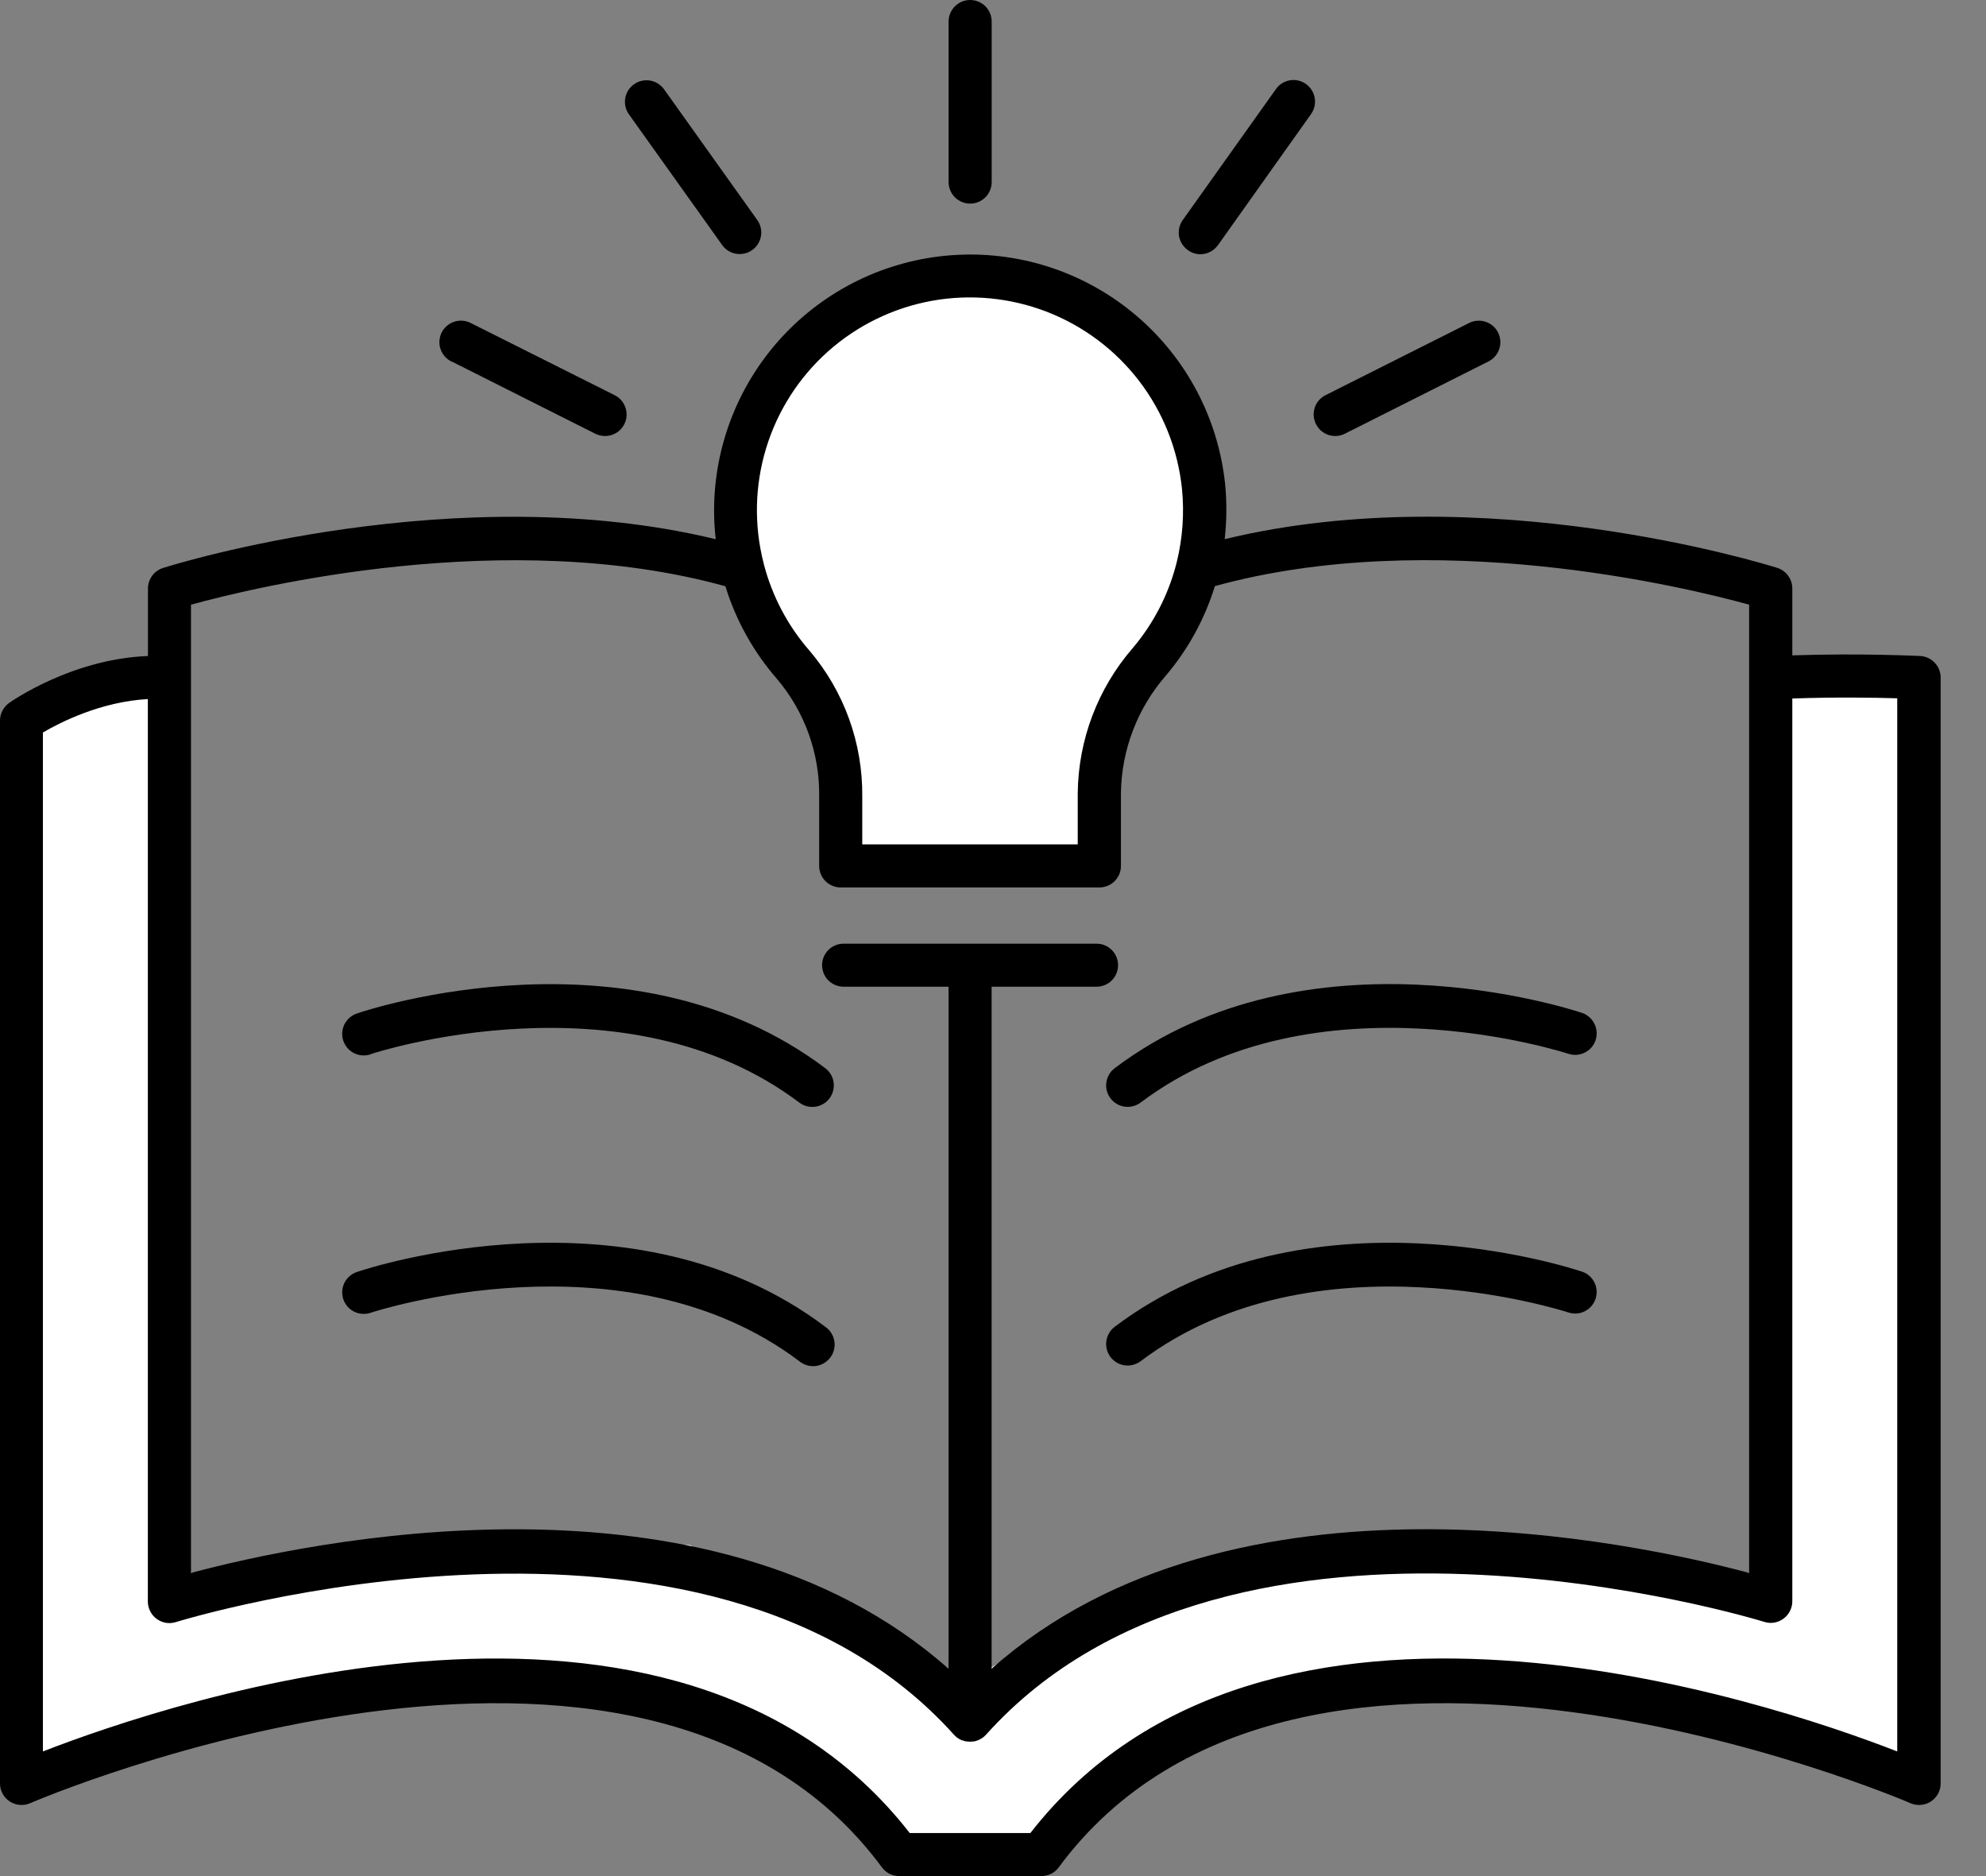
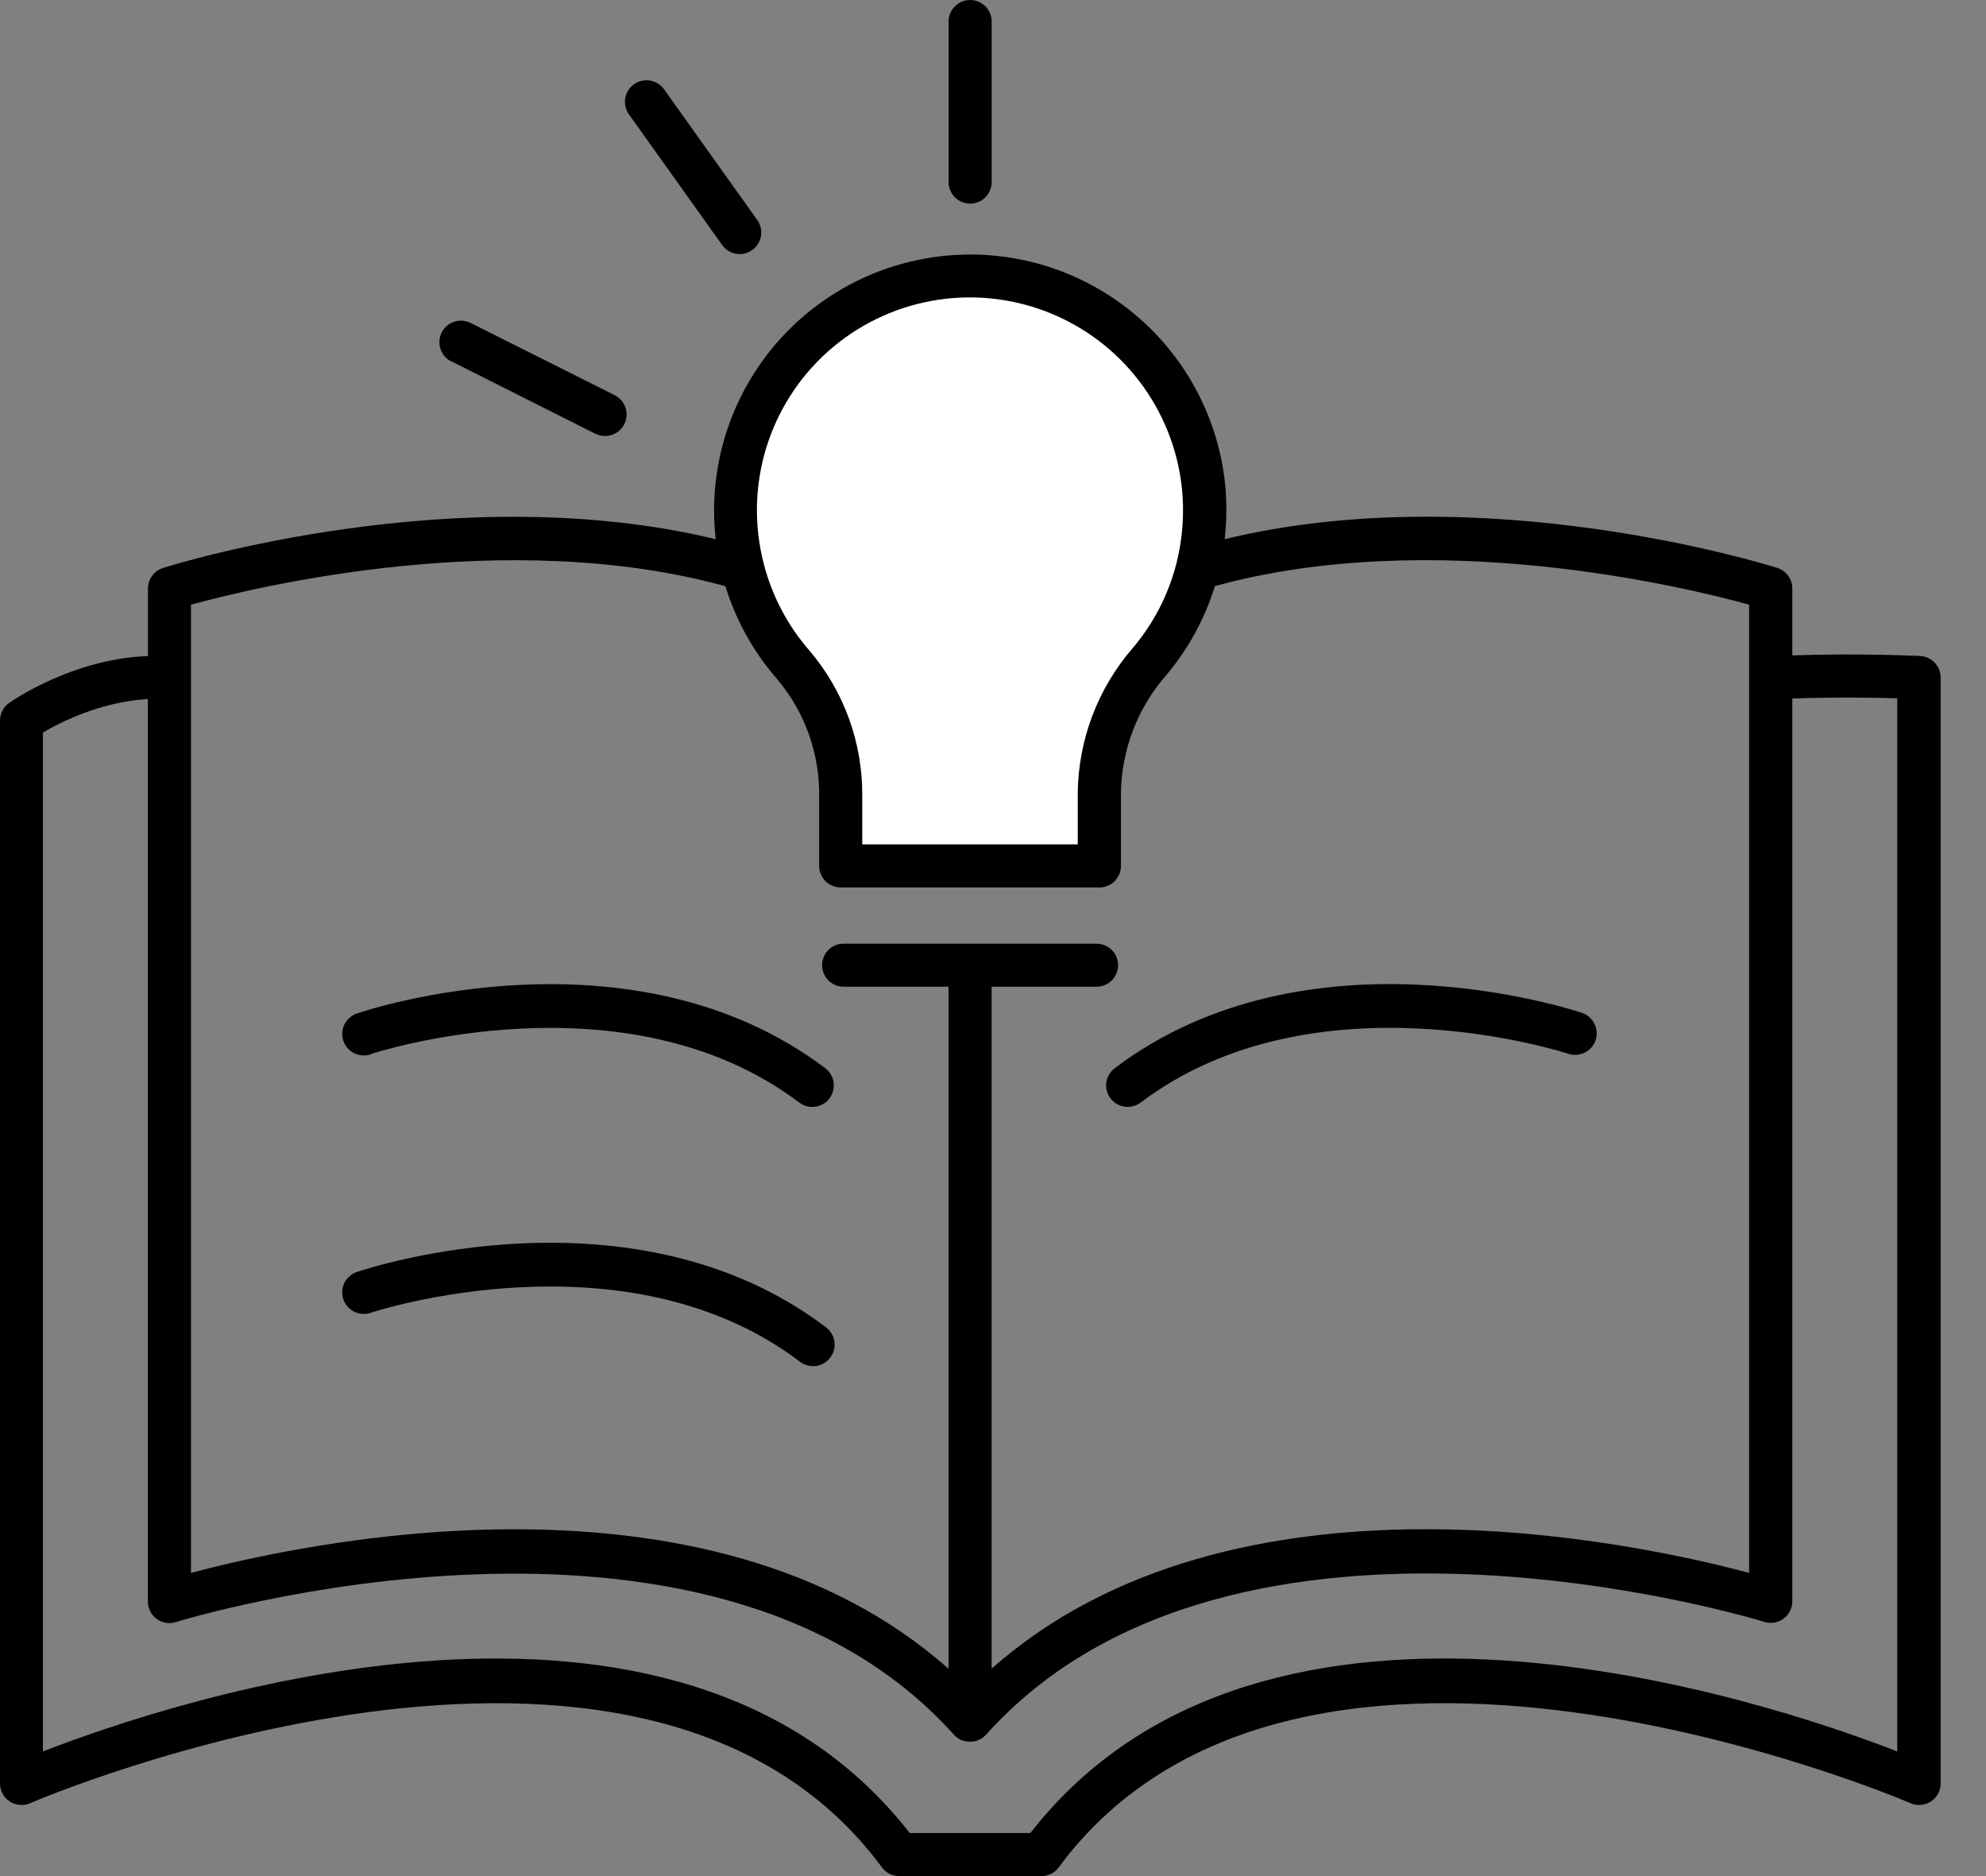
<svg xmlns="http://www.w3.org/2000/svg" width="36" height="34" viewBox="0 0 36 34" fill="none">
  <rect x="0" y="0" width="36" height="34" fill="#808080" stroke="none" />
  <path d="M17.586 3.69C17.689 3.69 17.788 3.649 17.862 3.576C17.935 3.503 17.976 3.404 17.976 3.3V0.39C17.976 0.287 17.935 0.188 17.862 0.114C17.788 0.041 17.689 0 17.586 0C17.482 0 17.383 0.041 17.31 0.114C17.236 0.188 17.195 0.287 17.195 0.39V3.3C17.195 3.404 17.237 3.503 17.31 3.576C17.383 3.649 17.482 3.69 17.586 3.69Z" fill="black" />
  <path d="M13.091 4.441C13.12 4.483 13.158 4.518 13.202 4.545C13.245 4.572 13.294 4.591 13.344 4.599C13.395 4.607 13.447 4.606 13.497 4.594C13.547 4.583 13.594 4.561 13.636 4.531C13.678 4.502 13.713 4.464 13.74 4.42C13.767 4.377 13.786 4.328 13.794 4.277C13.803 4.227 13.801 4.175 13.789 4.125C13.778 4.075 13.756 4.028 13.726 3.986L12.037 1.618C12.007 1.576 11.969 1.541 11.926 1.514C11.882 1.487 11.834 1.468 11.783 1.46C11.732 1.452 11.681 1.453 11.631 1.465C11.581 1.476 11.533 1.498 11.492 1.528C11.45 1.558 11.414 1.595 11.387 1.639C11.36 1.682 11.342 1.731 11.333 1.782C11.325 1.832 11.327 1.884 11.338 1.934C11.35 1.984 11.371 2.031 11.401 2.073L13.091 4.441Z" fill="black" />
  <path d="M8.191 6.553L10.79 7.86C10.845 7.887 10.904 7.901 10.965 7.902C11.053 7.902 11.139 7.873 11.209 7.819C11.278 7.764 11.327 7.688 11.348 7.602C11.368 7.516 11.359 7.426 11.321 7.346C11.284 7.266 11.221 7.201 11.142 7.162L8.541 5.858C8.495 5.833 8.445 5.818 8.393 5.813C8.341 5.808 8.288 5.813 8.238 5.829C8.188 5.845 8.142 5.87 8.102 5.904C8.062 5.938 8.03 5.979 8.006 6.026C7.983 6.073 7.969 6.124 7.966 6.176C7.962 6.228 7.969 6.281 7.987 6.33C8.004 6.379 8.031 6.425 8.066 6.464C8.101 6.502 8.144 6.534 8.191 6.556V6.553Z" fill="black" />
-   <path d="M21.531 4.532C21.597 4.58 21.677 4.607 21.758 4.608C21.821 4.607 21.882 4.593 21.937 4.564C21.993 4.536 22.04 4.494 22.077 4.444L23.765 2.068C23.825 1.984 23.849 1.879 23.832 1.777C23.815 1.675 23.758 1.583 23.674 1.523C23.59 1.463 23.485 1.438 23.383 1.455C23.28 1.472 23.189 1.529 23.129 1.614L21.44 3.987C21.41 4.029 21.389 4.076 21.377 4.126C21.366 4.176 21.364 4.228 21.372 4.278C21.381 4.329 21.399 4.377 21.427 4.421C21.454 4.464 21.489 4.502 21.531 4.532Z" fill="black" />
-   <path d="M23.855 7.686C23.878 7.732 23.909 7.773 23.948 7.807C23.987 7.84 24.032 7.866 24.08 7.882C24.129 7.898 24.18 7.904 24.232 7.901C24.283 7.897 24.332 7.883 24.378 7.86L26.978 6.552C27.024 6.53 27.066 6.498 27.1 6.459C27.134 6.42 27.16 6.375 27.176 6.326C27.193 6.277 27.2 6.226 27.196 6.174C27.192 6.123 27.178 6.073 27.155 6.026C27.132 5.98 27.1 5.939 27.061 5.906C27.021 5.872 26.976 5.846 26.927 5.831C26.878 5.815 26.826 5.809 26.774 5.813C26.723 5.817 26.673 5.831 26.627 5.855L24.027 7.162C23.934 7.209 23.864 7.29 23.832 7.388C23.8 7.487 23.808 7.594 23.855 7.686Z" fill="black" />
  <path d="M13.5 7.5V9V10L14.5 12.5L15 14L15.5 16H20V15L20.5 12.5L22 10L21.5 7.5L20.5 6.5L19 5H17L14.5 6L13.5 7.5Z" fill="white" />
  <path d="M6.728 19.101C6.774 19.085 11.328 17.598 14.489 19.982C14.572 20.044 14.676 20.071 14.778 20.057C14.881 20.043 14.973 19.988 15.036 19.906C15.098 19.823 15.125 19.719 15.111 19.616C15.097 19.514 15.042 19.421 14.96 19.359C11.465 16.723 6.681 18.293 6.479 18.364C6.429 18.38 6.383 18.405 6.343 18.438C6.303 18.472 6.27 18.513 6.246 18.559C6.222 18.605 6.208 18.656 6.204 18.708C6.2 18.76 6.207 18.812 6.223 18.862C6.24 18.911 6.266 18.957 6.301 18.996C6.335 19.035 6.377 19.067 6.424 19.089C6.471 19.112 6.522 19.125 6.574 19.127C6.627 19.13 6.679 19.122 6.728 19.104V19.101Z" fill="black" />
  <path d="M14.489 24.669C14.53 24.703 14.577 24.728 14.627 24.742C14.678 24.758 14.731 24.762 14.784 24.756C14.836 24.75 14.887 24.733 14.932 24.707C14.978 24.68 15.018 24.645 15.05 24.603C15.082 24.561 15.105 24.513 15.118 24.461C15.13 24.41 15.133 24.357 15.124 24.305C15.116 24.253 15.097 24.203 15.068 24.158C15.04 24.113 15.003 24.075 14.96 24.045C11.465 21.41 6.681 22.98 6.479 23.049C6.429 23.064 6.383 23.089 6.343 23.122C6.303 23.156 6.27 23.197 6.246 23.243C6.222 23.29 6.208 23.34 6.204 23.392C6.2 23.444 6.207 23.497 6.223 23.546C6.24 23.595 6.266 23.641 6.301 23.68C6.335 23.719 6.377 23.751 6.424 23.773C6.471 23.796 6.522 23.809 6.574 23.811C6.627 23.814 6.679 23.806 6.728 23.788C6.774 23.773 11.328 22.284 14.489 24.669Z" fill="black" />
  <path d="M20.13 19.905C20.192 19.988 20.285 20.042 20.387 20.056C20.49 20.07 20.594 20.043 20.677 19.981C23.838 17.597 28.392 19.085 28.438 19.1C28.535 19.13 28.64 19.121 28.731 19.074C28.822 19.028 28.89 18.948 28.923 18.852C28.955 18.755 28.948 18.65 28.904 18.558C28.86 18.466 28.782 18.395 28.687 18.36C28.485 18.292 23.701 16.722 20.207 19.358C20.166 19.389 20.131 19.427 20.105 19.472C20.079 19.516 20.062 19.565 20.055 19.616C20.047 19.666 20.05 19.718 20.063 19.768C20.076 19.818 20.099 19.864 20.13 19.905Z" fill="black" />
-   <path d="M3 12L0.5 13V32L4 31L8 30.5H11L14.5 32L16.5 33.5H18.5L21 31.5L24 30.5H27L32 31.5L35 32V12H32V28.5H30.5L26.5 28H23.5L20 29L17.5 30.5L15.5 29.5L12.5 28H8L5 28.5H3V12Z" fill="white" />
-   <path d="M28.686 23.049C28.485 22.98 23.7 21.41 20.206 24.045C20.124 24.108 20.069 24.2 20.055 24.303C20.04 24.405 20.067 24.509 20.129 24.592C20.192 24.675 20.284 24.729 20.387 24.744C20.489 24.758 20.593 24.731 20.676 24.669C23.838 22.285 28.391 23.773 28.438 23.788C28.535 23.818 28.64 23.809 28.73 23.762C28.821 23.716 28.89 23.636 28.922 23.539C28.955 23.443 28.948 23.338 28.904 23.246C28.86 23.154 28.782 23.083 28.686 23.049Z" fill="black" />
  <path d="M34.802 11.888C34.756 11.888 33.752 11.835 32.489 11.877V10.664C32.489 10.581 32.462 10.5 32.413 10.433C32.364 10.366 32.294 10.316 32.215 10.291C31.988 10.221 26.879 8.639 22.2 9.771C22.237 9.44 22.24 9.107 22.208 8.776C22.085 7.593 21.512 6.502 20.608 5.729C19.704 4.955 18.538 4.558 17.35 4.619C16.162 4.68 15.043 5.194 14.223 6.056C13.403 6.918 12.945 8.062 12.944 9.252C12.944 9.426 12.954 9.599 12.974 9.772C8.291 8.641 3.177 10.222 2.956 10.293C2.877 10.318 2.807 10.367 2.758 10.435C2.709 10.502 2.682 10.583 2.682 10.666V11.889C1.304 11.941 0.214 12.706 0.164 12.74C0.114 12.777 0.072 12.824 0.044 12.88C0.015 12.935 0 12.996 0 13.059V32.321C6.6658e-07 32.386 0.016 32.45 0.047 32.507C0.078 32.564 0.122 32.612 0.177 32.648C0.231 32.683 0.293 32.705 0.358 32.71C0.422 32.716 0.487 32.705 0.546 32.679C0.656 32.63 11.622 27.942 15.987 33.842C16.023 33.891 16.07 33.931 16.125 33.959C16.179 33.986 16.239 34 16.3 34H18.877C18.938 34 18.999 33.986 19.053 33.959C19.108 33.931 19.155 33.891 19.191 33.842C23.556 27.942 34.521 32.63 34.631 32.679C34.691 32.705 34.756 32.716 34.82 32.71C34.885 32.705 34.947 32.683 35.001 32.648C35.056 32.612 35.1 32.564 35.131 32.507C35.162 32.45 35.178 32.386 35.178 32.321V12.279C35.178 12.178 35.139 12.081 35.068 12.008C34.998 11.935 34.903 11.892 34.802 11.888ZM15.007 6.371C15.538 5.897 16.19 5.579 16.89 5.452C17.59 5.325 18.312 5.394 18.975 5.65C19.639 5.907 20.219 6.342 20.651 6.907C21.083 7.472 21.351 8.146 21.425 8.854C21.47 9.3 21.438 9.751 21.331 10.186C21.326 10.203 21.321 10.22 21.318 10.237C21.172 10.793 20.903 11.309 20.531 11.747C19.9 12.476 19.547 13.406 19.536 14.371V15.302H15.63V14.436C15.64 13.468 15.301 12.528 14.673 11.791C14.281 11.342 13.999 10.808 13.848 10.232C13.848 10.221 13.843 10.21 13.84 10.199C13.666 9.515 13.682 8.797 13.888 8.121C14.094 7.446 14.481 6.841 15.007 6.371ZM3.462 10.959C4.611 10.642 9.181 9.53 13.149 10.624C13.34 11.244 13.659 11.816 14.085 12.305C14.588 12.899 14.86 13.656 14.849 14.436V15.693C14.849 15.744 14.859 15.795 14.879 15.842C14.898 15.889 14.927 15.932 14.963 15.969C14.999 16.005 15.042 16.034 15.09 16.053C15.137 16.073 15.188 16.083 15.239 16.083H19.929C19.98 16.083 20.031 16.073 20.078 16.053C20.126 16.034 20.169 16.005 20.205 15.969C20.241 15.932 20.27 15.889 20.29 15.842C20.309 15.795 20.319 15.744 20.319 15.693V14.371C20.33 13.591 20.617 12.839 21.129 12.249C21.534 11.773 21.838 11.219 22.022 10.622C25.99 9.53 30.556 10.641 31.706 10.958V28.506C29.699 27.967 22.359 26.355 17.975 30.241V17.882H19.877C19.981 17.882 20.08 17.841 20.153 17.768C20.226 17.695 20.267 17.595 20.267 17.492C20.267 17.388 20.226 17.289 20.153 17.216C20.08 17.143 19.981 17.102 19.877 17.102H15.292C15.189 17.102 15.089 17.143 15.016 17.216C14.943 17.289 14.902 17.388 14.902 17.492C14.902 17.595 14.943 17.695 15.016 17.768C15.089 17.841 15.189 17.882 15.292 17.882H17.194V30.243C12.812 26.355 5.47 27.969 3.462 28.506V10.959ZM34.391 31.741C32.041 30.826 22.93 27.763 18.677 33.22H16.491C12.239 27.763 3.128 30.828 0.778 31.741V13.275C1.095 13.089 1.831 12.716 2.68 12.669V29.025C2.68 29.086 2.695 29.146 2.723 29.201C2.75 29.256 2.791 29.303 2.84 29.339C2.889 29.375 2.947 29.399 3.007 29.41C3.068 29.42 3.129 29.415 3.188 29.397C3.283 29.367 12.808 26.441 17.294 31.44C17.295 31.441 17.296 31.443 17.298 31.444L17.305 31.45C17.315 31.461 17.326 31.471 17.337 31.481L17.346 31.488C17.375 31.51 17.406 31.528 17.44 31.541H17.445H17.45C17.47 31.549 17.491 31.555 17.512 31.559H17.52C17.541 31.562 17.563 31.564 17.584 31.564C17.605 31.564 17.627 31.562 17.647 31.559H17.658C17.677 31.555 17.697 31.55 17.715 31.543L17.728 31.538C17.747 31.531 17.766 31.521 17.783 31.511L17.791 31.506C17.823 31.487 17.851 31.463 17.875 31.436C22.363 26.438 31.885 29.363 31.981 29.393C32.039 29.412 32.101 29.416 32.162 29.406C32.222 29.396 32.279 29.372 32.329 29.335C32.378 29.299 32.418 29.252 32.446 29.197C32.474 29.143 32.489 29.082 32.489 29.021V12.659C33.282 12.631 33.985 12.643 34.391 12.655V31.741Z" fill="black" />
</svg>